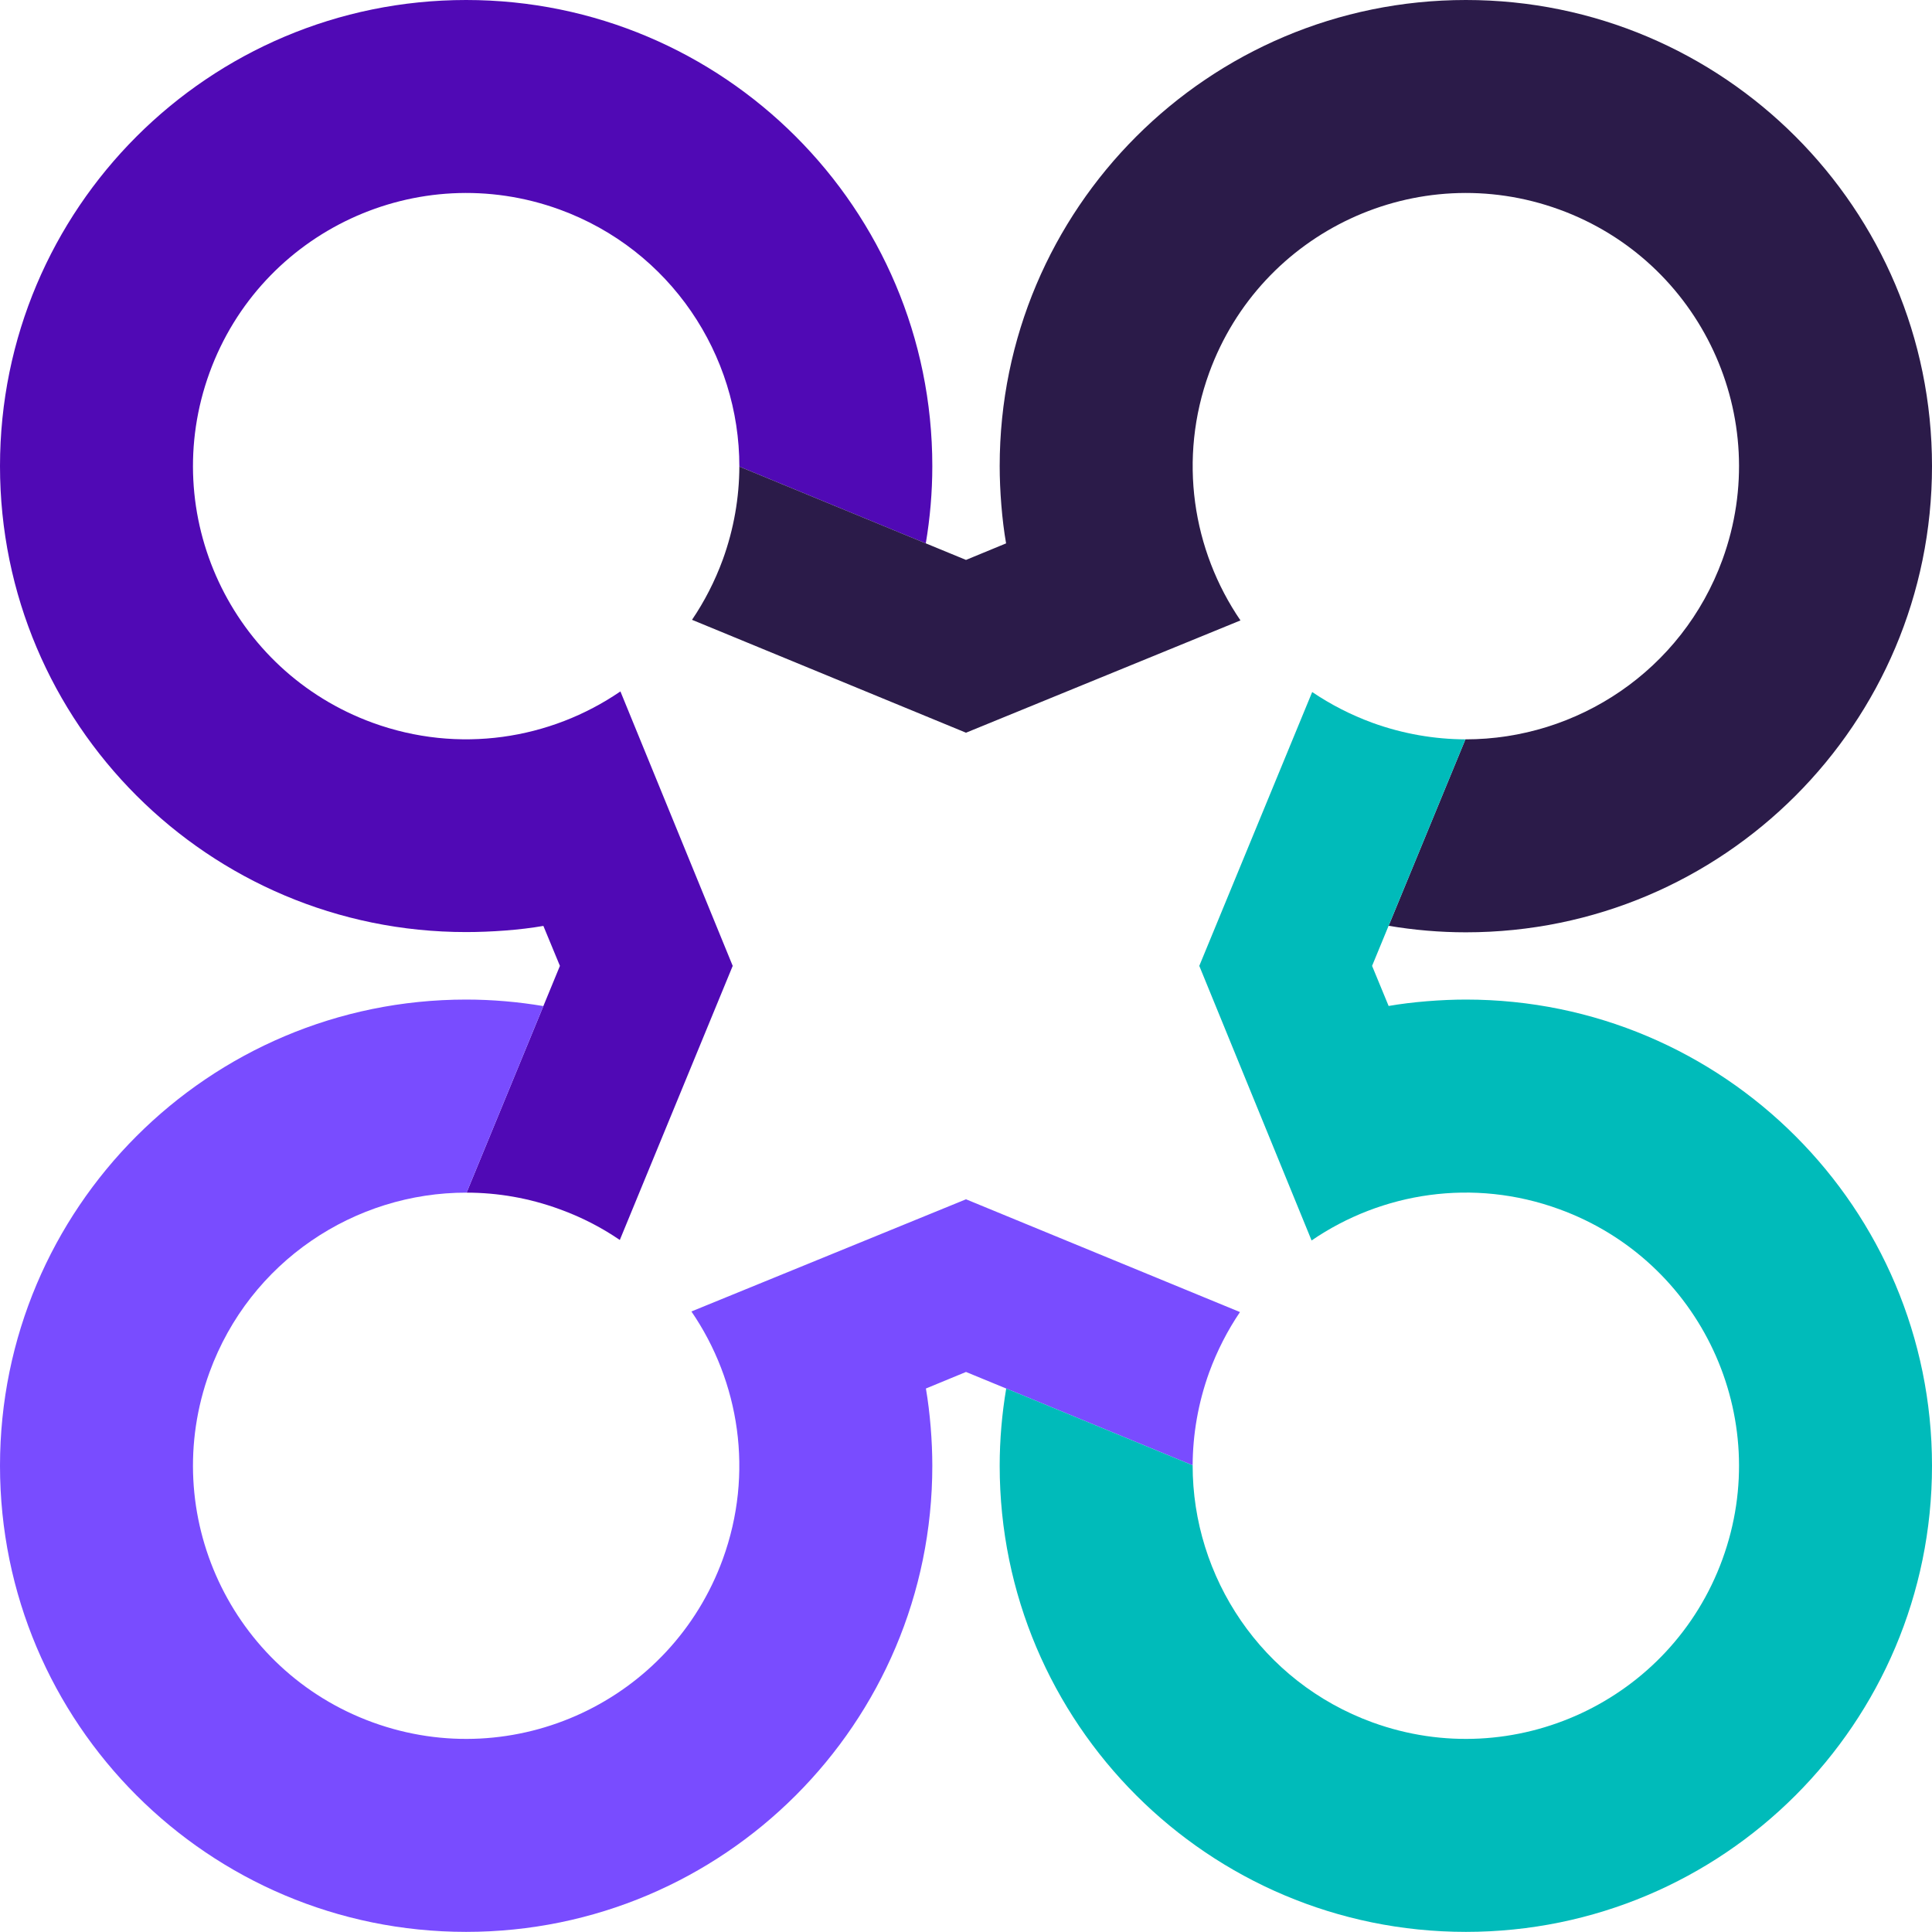
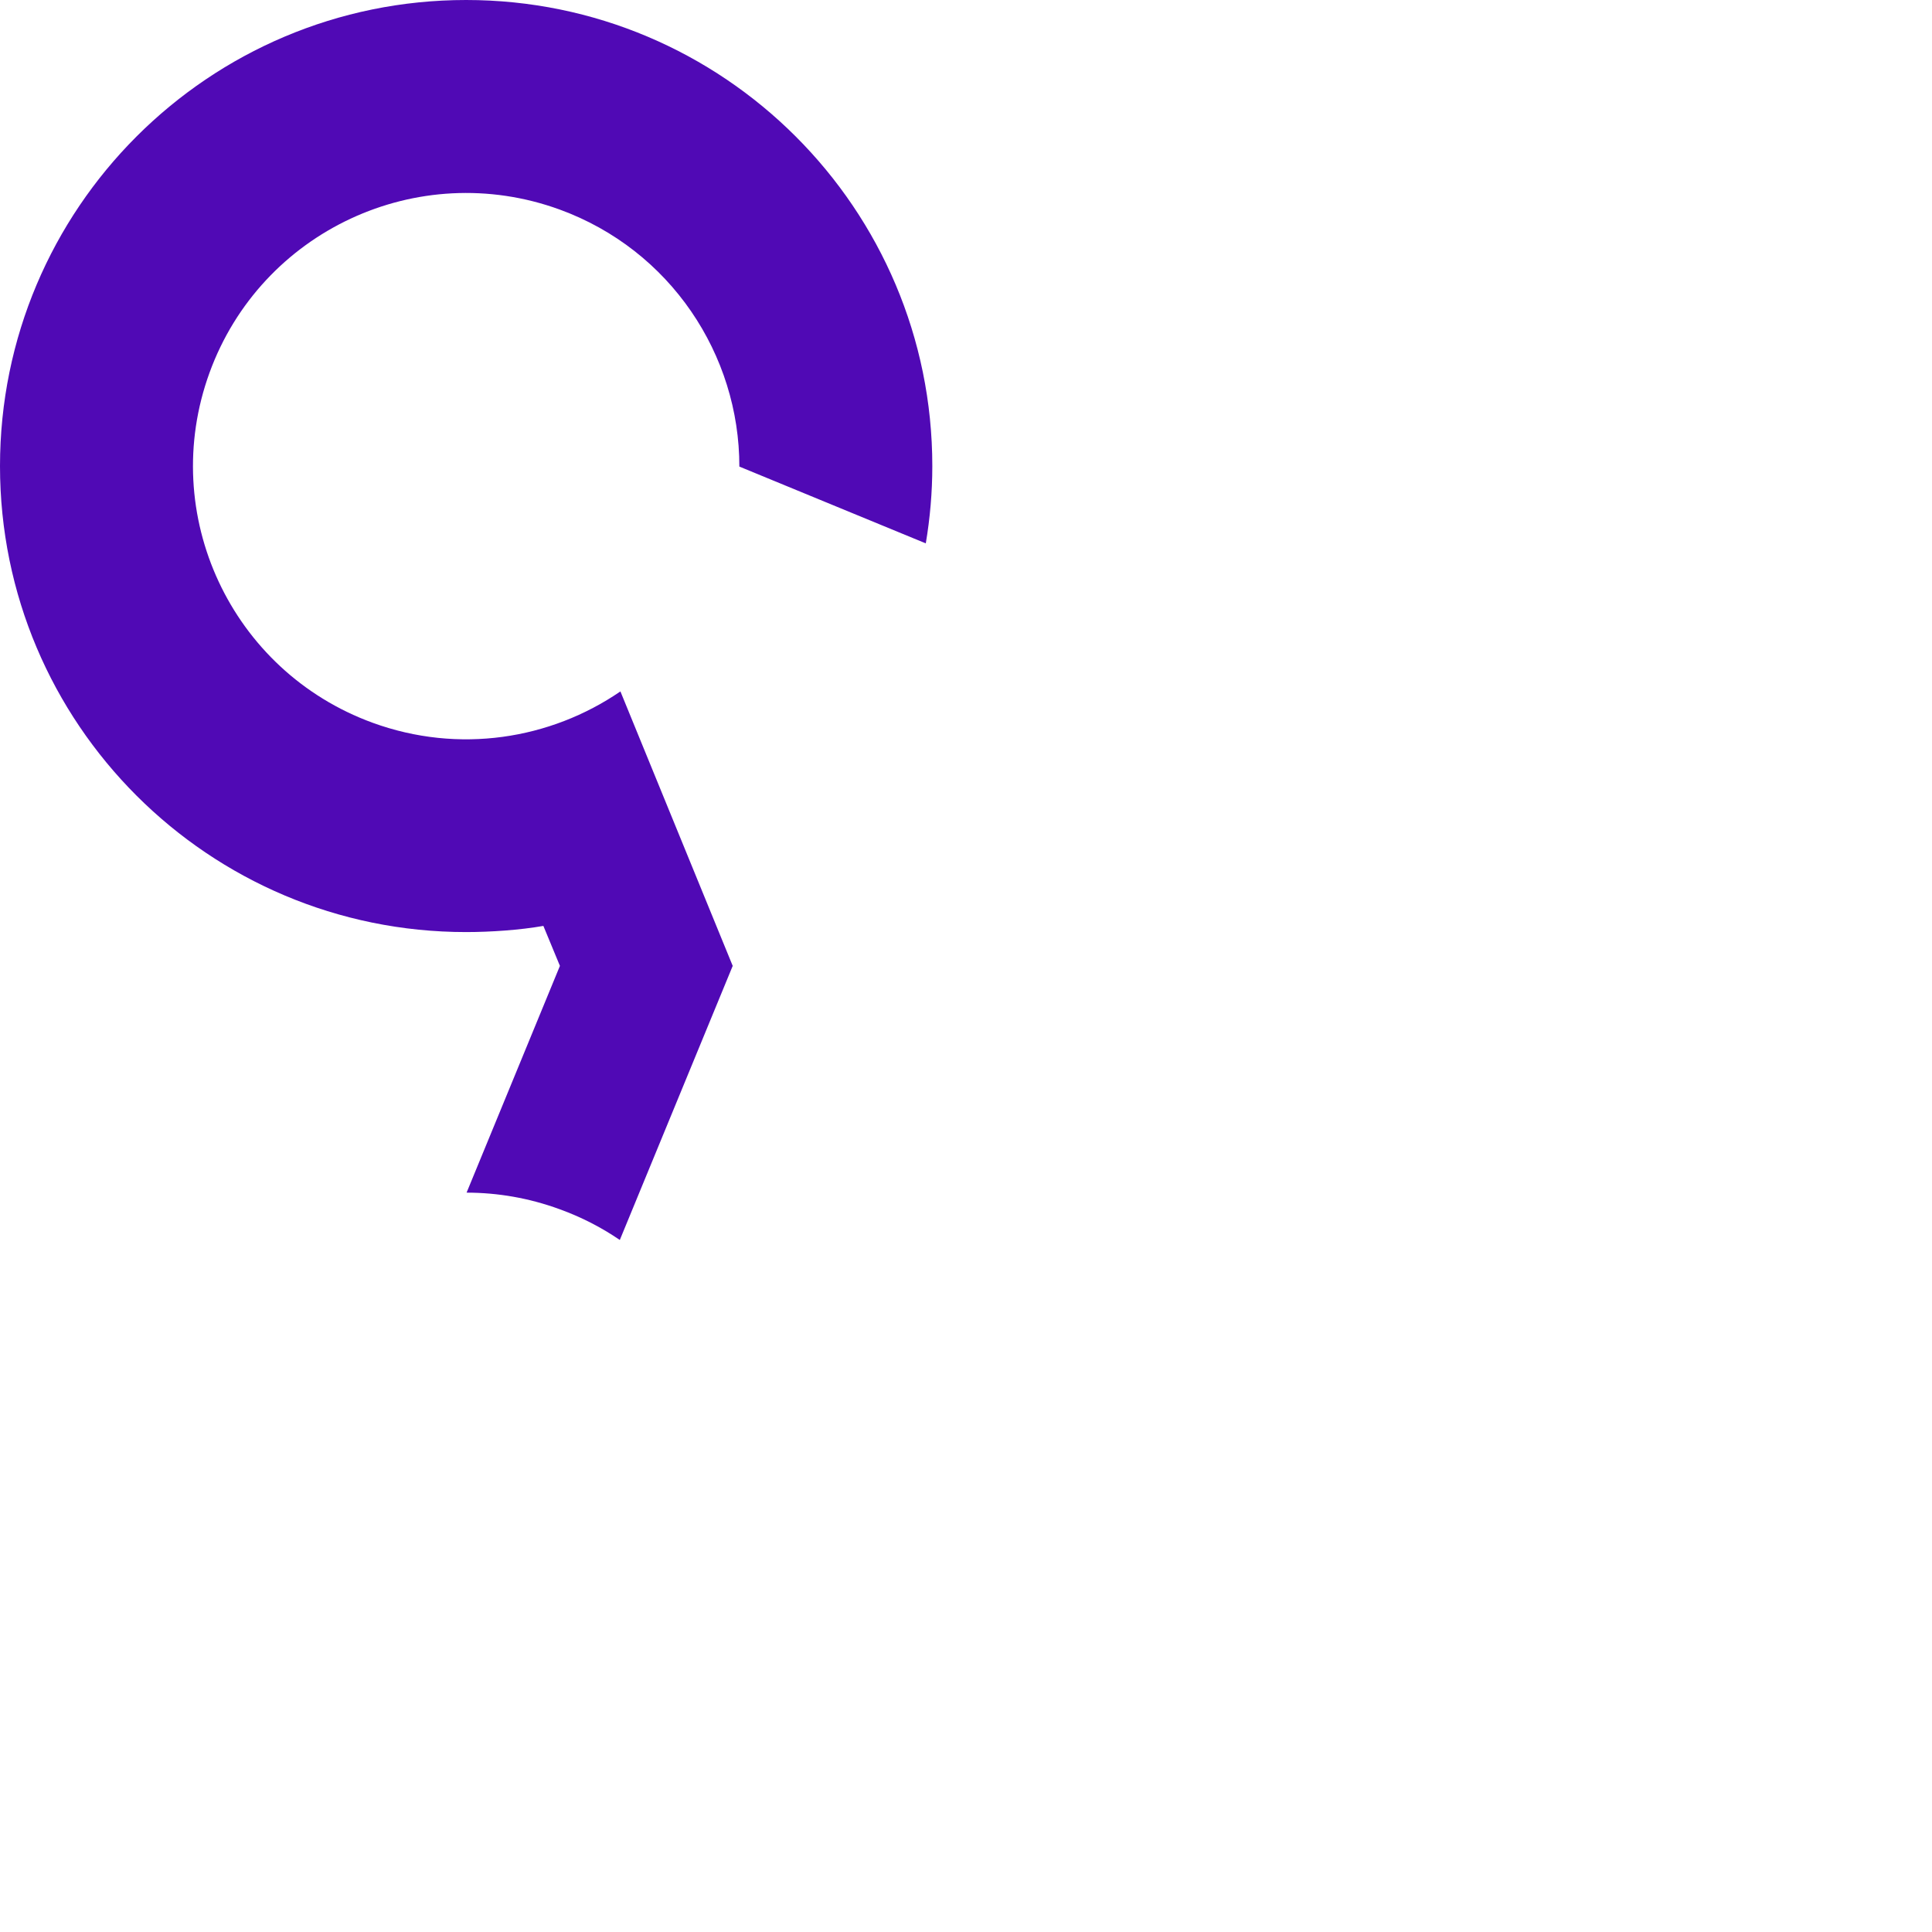
<svg xmlns="http://www.w3.org/2000/svg" width="16px" height="16px" viewBox="0 0 16 16" version="1.1">
  <title>Fav icon@3x</title>
  <g id="Carelon--20.1" stroke="none" stroke-width="1" fill="none" fill-rule="evenodd">
    <g id="Artboard" transform="translate(-260, -221)" fill-rule="nonzero">
      <g id="Fav-icon" transform="translate(260, 221)">
        <path d="M3.86,0 C1.728,0 0,1.728 0,3.86 C0,5.992 1.728,7.719 3.86,7.719 C4.063,7.719 4.307,7.702 4.5,7.668 L4.637,7.999 L3.864,9.877 C4.12,9.877 4.38,9.921 4.634,10.014 C4.814,10.079 4.981,10.165 5.133,10.269 L6.068,7.999 L5.138,5.726 C4.557,6.124 3.799,6.245 3.087,5.986 C1.913,5.558 1.308,4.261 1.735,3.087 C2.162,1.913 3.46,1.308 4.634,1.735 C5.553,2.07 6.124,2.939 6.123,3.864 L7.667,4.5 C7.702,4.292 7.721,4.078 7.721,3.86 C7.721,1.728 5.992,0 3.86,0 Z" id="Purple" fill="#5009B5" />
-         <path d="M12.14,2.86793293e-06 C10.008,2.86793293e-06 8.279,1.728 8.279,3.86 C8.279,4.063 8.298,4.307 8.332,4.5 L8,4.637 L6.123,3.864 C6.122,4.12 6.078,4.38 5.986,4.634 C5.92,4.814 5.834,4.981 5.731,5.133 L8,6.068 L10.273,5.138 C9.876,4.557 9.755,3.799 10.014,3.087 C10.442,1.913 11.739,1.308 12.913,1.735 C14.087,2.162 14.692,3.46 14.265,4.634 C13.93,5.553 13.061,6.124 12.136,6.123 L11.5,7.667 C11.708,7.702 11.922,7.721 12.14,7.721 C14.272,7.721 16,5.992 16,3.86 C16,1.728 14.272,2.86793293e-06 12.14,2.86793293e-06 Z" id="Cyan" fill="#2B1B49" />
-         <path d="M8,9.932 L5.726,10.861 C6.124,11.442 6.245,12.2 5.986,12.912 C5.558,14.086 4.261,14.691 3.087,14.264 C1.913,13.837 1.308,12.539 1.735,11.365 C2.07,10.446 2.939,9.875 3.864,9.877 L4.5,8.332 C4.292,8.297 4.078,8.278 3.86,8.278 C1.728,8.278 0,10.007 0,12.139 C0,14.271 1.728,15.999 3.86,15.999 C5.992,15.999 7.721,14.271 7.721,12.139 C7.721,11.937 7.703,11.704 7.668,11.499 L8,11.362 L9.877,12.135 C9.878,11.88 9.922,11.62 10.014,11.365 C10.08,11.185 10.166,11.018 10.269,10.866 L8,9.932 Z" id="Light_Purple" fill="#794CFF" />
-         <path d="M12.14,8.278 C11.937,8.278 11.695,8.297 11.5,8.331 L11.363,7.999 L12.136,6.123 C11.88,6.122 11.62,6.078 11.366,5.986 C11.186,5.92 11.019,5.834 10.867,5.731 L9.932,7.999 L10.862,10.273 C11.443,9.875 12.201,9.754 12.913,10.014 C14.087,10.441 14.692,11.739 14.265,12.912 C13.838,14.086 12.54,14.691 11.366,14.264 C10.447,13.929 9.876,13.06 9.877,12.135 L8.333,11.499 C8.298,11.707 8.279,11.921 8.279,12.139 C8.279,14.271 10.008,15.999 12.14,15.999 C14.272,15.999 16,14.271 16,12.139 C16,10.007 14.272,8.278 12.14,8.278 Z" id="Turquoise" fill="#00BBBA" />
      </g>
    </g>
  </g>
</svg>